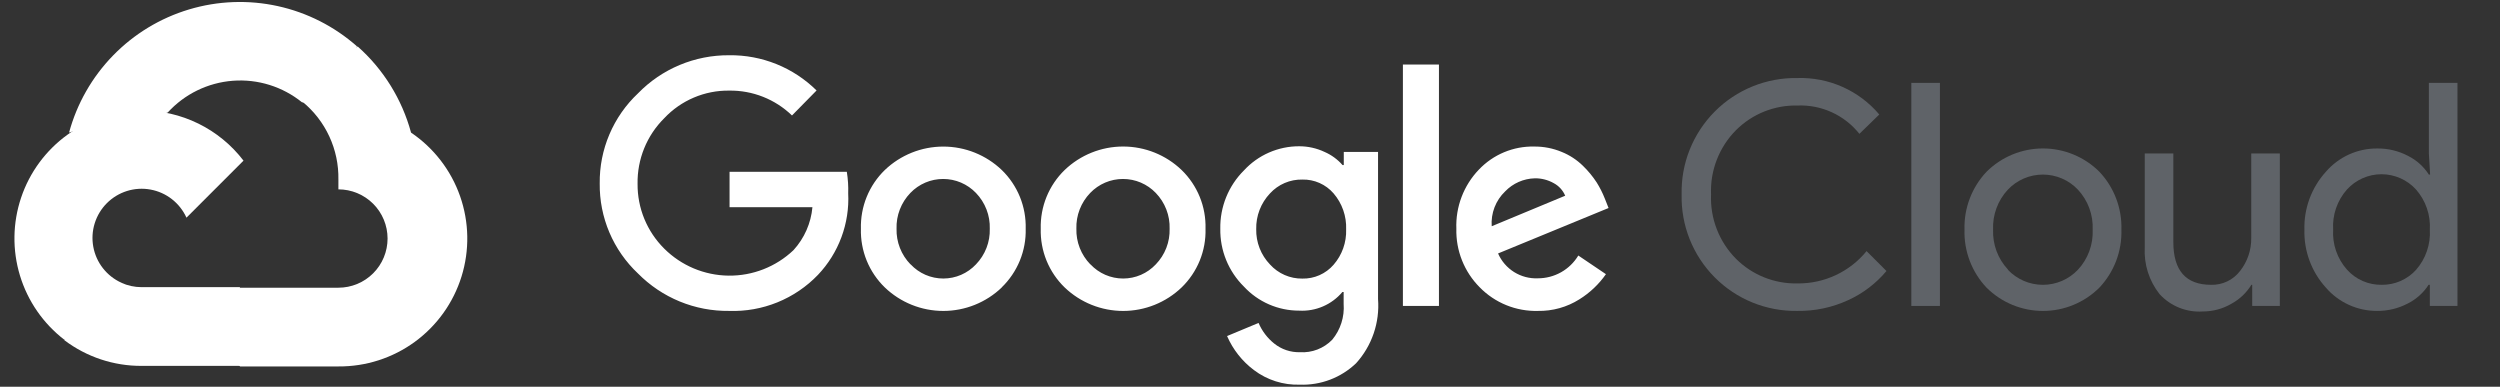
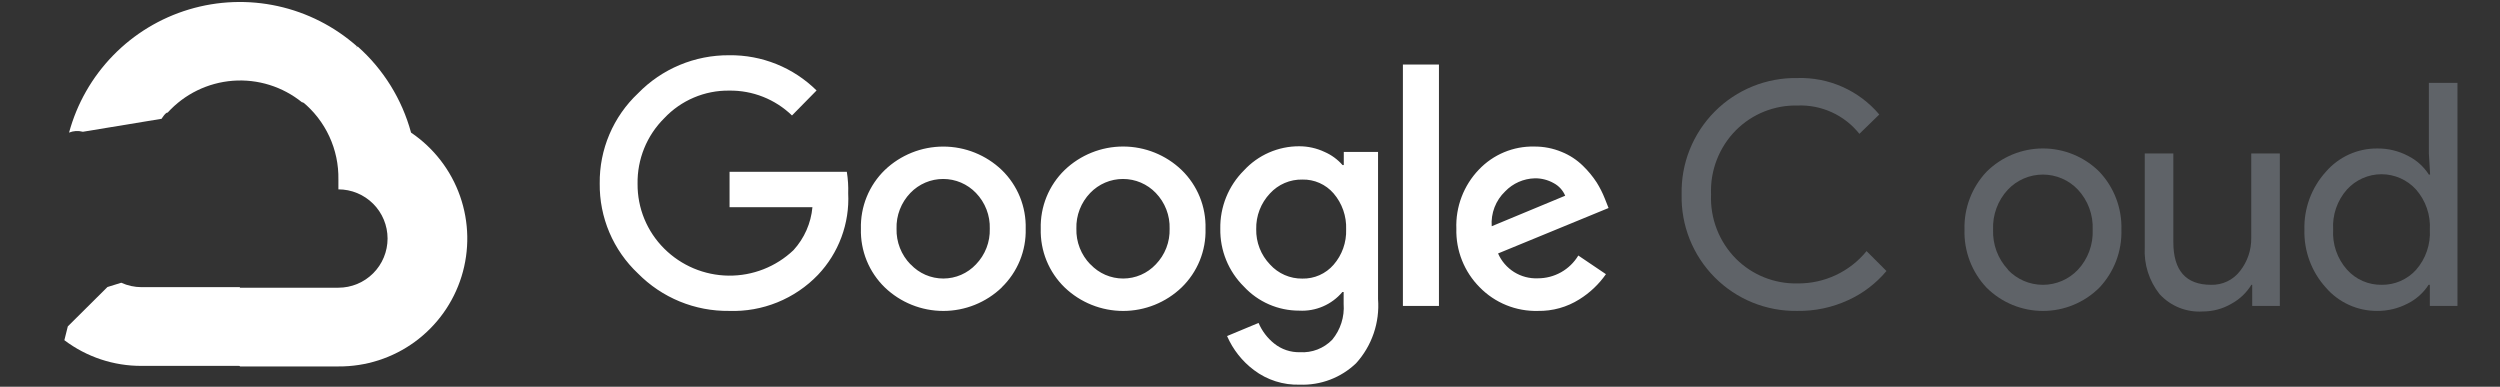
<svg xmlns="http://www.w3.org/2000/svg" width="181" height="28" viewBox="0 0 181 28" fill="none">
  <rect x="0" y="0" width="181" height="28" fill="#333333" stroke="none" />
  <path d="M21.85 7.41H22.85L25.7 4.56L25.84 3.35C24.207 1.909 22.234 0.908 20.107 0.441C17.98 -0.025 15.769 0.058 13.683 0.684C11.597 1.31 9.705 2.457 8.186 4.017C6.667 5.577 5.57 7.498 5 9.6C5.317 9.47 5.669 9.449 6 9.54L11.7 8.6C11.7 8.6 11.99 8.12 12.14 8.15C13.361 6.809 15.049 5.985 16.858 5.847C18.667 5.71 20.46 6.269 21.87 7.41H21.85Z" fill="white" />
  <path d="M29.76 9.6C29.105 7.188 27.76 5.019 25.89 3.36L21.89 7.36C22.724 8.041 23.392 8.903 23.844 9.88C24.296 10.857 24.52 11.924 24.5 13V13.71C24.968 13.71 25.43 13.802 25.862 13.981C26.294 14.16 26.687 14.422 27.017 14.753C27.348 15.083 27.61 15.476 27.789 15.908C27.968 16.339 28.06 16.802 28.06 17.27C28.06 17.737 27.968 18.2 27.789 18.632C27.61 19.064 27.348 19.457 27.017 19.787C26.687 20.118 26.294 20.38 25.862 20.559C25.43 20.738 24.968 20.83 24.5 20.83H17.38L16.67 21.55V25.82L17.38 26.53H24.5C26.488 26.545 28.429 25.921 30.034 24.748C31.64 23.575 32.825 21.916 33.415 20.018C34.005 18.119 33.968 16.081 33.31 14.204C32.652 12.328 31.407 10.714 29.76 9.6Z" fill="white" />
  <path d="M10.25 26.49H17.37V20.79H10.25C9.743 20.79 9.241 20.681 8.78 20.47L7.78 20.78L4.91 23.63L4.66 24.63C6.269 25.846 8.233 26.499 10.25 26.49Z" fill="white" />
-   <path d="M10.25 8C8.321 8.012 6.443 8.625 4.88 9.756C3.317 10.886 2.145 12.476 1.53 14.305C0.914 16.133 0.885 18.108 1.446 19.954C2.007 21.799 3.131 23.424 4.66 24.6L8.79 20.47C8.265 20.233 7.806 19.872 7.451 19.418C7.096 18.965 6.857 18.431 6.754 17.865C6.65 17.298 6.686 16.715 6.857 16.166C7.029 15.616 7.331 15.116 7.738 14.709C8.146 14.301 8.646 13.999 9.195 13.827C9.745 13.656 10.328 13.62 10.895 13.724C11.461 13.827 11.995 14.066 12.448 14.421C12.902 14.776 13.263 15.235 13.5 15.76L17.63 11.63C16.763 10.497 15.646 9.579 14.366 8.95C13.085 8.32 11.677 7.995 10.25 8Z" fill="white" />
  <path d="M52.79 22.51C51.564 22.525 50.348 22.294 49.214 21.828C48.08 21.362 47.051 20.672 46.19 19.8C45.302 18.964 44.597 17.953 44.12 16.831C43.643 15.709 43.405 14.499 43.42 13.28C43.405 12.06 43.644 10.851 44.121 9.729C44.598 8.607 45.302 7.596 46.19 6.76C47.047 5.878 48.074 5.179 49.208 4.705C50.342 4.231 51.561 3.991 52.79 4C53.961 3.984 55.124 4.202 56.211 4.639C57.298 5.077 58.286 5.727 59.12 6.55L57.34 8.36C56.121 7.182 54.485 6.535 52.79 6.56C51.911 6.549 51.039 6.721 50.23 7.066C49.42 7.41 48.692 7.919 48.09 8.56C47.465 9.18 46.971 9.921 46.639 10.738C46.308 11.554 46.145 12.429 46.16 13.31C46.153 14.181 46.32 15.044 46.651 15.85C46.983 16.655 47.472 17.386 48.09 18C49.328 19.234 50.999 19.936 52.748 19.956C54.496 19.977 56.183 19.314 57.45 18.11C58.234 17.251 58.716 16.158 58.82 15H52.82V12.44H61.31C61.393 12.955 61.427 13.478 61.41 14C61.463 15.08 61.296 16.16 60.919 17.174C60.543 18.188 59.965 19.116 59.22 19.9C58.392 20.762 57.391 21.44 56.283 21.89C55.175 22.34 53.985 22.551 52.79 22.51ZM72.53 20.81C71.391 21.902 69.873 22.512 68.295 22.512C66.717 22.512 65.199 21.902 64.06 20.81C63.493 20.26 63.046 19.598 62.748 18.867C62.451 18.135 62.308 17.349 62.33 16.56C62.309 15.77 62.452 14.985 62.749 14.253C63.047 13.522 63.493 12.86 64.06 12.31C65.201 11.22 66.717 10.612 68.295 10.612C69.873 10.612 71.389 11.22 72.53 12.31C73.097 12.86 73.543 13.522 73.841 14.253C74.138 14.985 74.281 15.77 74.26 16.56C74.281 17.35 74.136 18.136 73.837 18.868C73.537 19.599 73.089 20.261 72.52 20.81H72.53ZM65.93 19.14C66.233 19.463 66.599 19.721 67.006 19.898C67.413 20.074 67.852 20.165 68.295 20.165C68.738 20.165 69.177 20.074 69.584 19.898C69.991 19.721 70.357 19.463 70.66 19.14C70.99 18.798 71.249 18.394 71.421 17.951C71.593 17.508 71.674 17.035 71.66 16.56C71.675 16.083 71.594 15.608 71.422 15.164C71.25 14.719 70.991 14.313 70.66 13.97C70.353 13.649 69.984 13.395 69.576 13.22C69.168 13.046 68.729 12.957 68.285 12.957C67.841 12.957 67.402 13.046 66.994 13.22C66.586 13.395 66.217 13.649 65.91 13.97C65.579 14.313 65.32 14.719 65.148 15.164C64.976 15.608 64.895 16.083 64.91 16.56C64.897 17.035 64.98 17.509 65.154 17.952C65.327 18.395 65.588 18.799 65.92 19.14H65.93ZM85.55 20.81C84.411 21.902 82.893 22.512 81.315 22.512C79.737 22.512 78.219 21.902 77.08 20.81C76.513 20.26 76.066 19.598 75.768 18.867C75.471 18.135 75.328 17.349 75.35 16.56C75.329 15.77 75.472 14.985 75.769 14.253C76.067 13.522 76.513 12.86 77.08 12.31C78.219 11.218 79.737 10.608 81.315 10.608C82.893 10.608 84.411 11.218 85.55 12.31C86.117 12.86 86.563 13.522 86.861 14.253C87.159 14.985 87.301 15.77 87.28 16.56C87.302 17.349 87.159 18.135 86.862 18.867C86.564 19.598 86.117 20.26 85.55 20.81ZM78.95 19.14C79.253 19.463 79.619 19.721 80.026 19.898C80.433 20.074 80.872 20.165 81.315 20.165C81.758 20.165 82.197 20.074 82.604 19.898C83.011 19.721 83.377 19.463 83.68 19.14C84.01 18.798 84.269 18.394 84.441 17.951C84.613 17.508 84.694 17.035 84.68 16.56C84.695 16.083 84.614 15.608 84.442 15.164C84.27 14.719 84.011 14.313 83.68 13.97C83.373 13.649 83.004 13.395 82.596 13.22C82.188 13.046 81.749 12.957 81.305 12.957C80.861 12.957 80.422 13.046 80.014 13.22C79.606 13.395 79.237 13.649 78.93 13.97C78.599 14.313 78.34 14.719 78.168 15.164C77.996 15.608 77.915 16.083 77.93 16.56C77.917 17.035 78 17.509 78.174 17.952C78.347 18.395 78.608 18.799 78.94 19.14H78.95ZM94.11 27.85C92.911 27.888 91.736 27.514 90.78 26.79C89.931 26.152 89.263 25.304 88.84 24.33L91.12 23.38C91.368 23.962 91.756 24.474 92.25 24.87C92.778 25.296 93.442 25.519 94.12 25.5C94.55 25.526 94.981 25.459 95.383 25.304C95.785 25.148 96.149 24.908 96.45 24.6C97.052 23.873 97.35 22.941 97.28 22V21.14H97.19C96.809 21.592 96.328 21.95 95.784 22.184C95.241 22.419 94.651 22.523 94.06 22.49C93.309 22.492 92.566 22.339 91.878 22.039C91.189 21.74 90.57 21.301 90.06 20.75C89.506 20.203 89.069 19.55 88.775 18.83C88.481 18.11 88.337 17.338 88.35 16.56C88.336 15.777 88.481 15.001 88.774 14.275C89.068 13.55 89.505 12.892 90.06 12.34C90.569 11.787 91.187 11.345 91.876 11.044C92.565 10.743 93.308 10.588 94.06 10.59C94.696 10.589 95.325 10.729 95.9 11C96.398 11.217 96.842 11.542 97.2 11.95H97.29V11H99.77V21.65C99.835 22.492 99.728 23.339 99.454 24.139C99.181 24.938 98.748 25.674 98.18 26.3C97.639 26.817 97.001 27.221 96.302 27.487C95.603 27.753 94.858 27.876 94.11 27.85ZM94.29 20.17C94.717 20.179 95.141 20.095 95.531 19.922C95.922 19.749 96.27 19.492 96.55 19.17C97.167 18.463 97.492 17.548 97.46 16.61C97.497 15.656 97.172 14.724 96.55 14C96.27 13.677 95.922 13.42 95.532 13.247C95.141 13.074 94.717 12.99 94.29 13C93.851 12.991 93.416 13.075 93.012 13.248C92.609 13.42 92.247 13.677 91.95 14C91.288 14.698 90.929 15.629 90.95 16.59C90.94 17.061 91.023 17.53 91.195 17.97C91.366 18.409 91.623 18.81 91.95 19.15C92.245 19.476 92.607 19.736 93.01 19.912C93.414 20.088 93.85 20.176 94.29 20.17ZM104.18 4.67V22.15H101.57V4.67H104.18ZM111.34 22.51C110.558 22.53 109.781 22.388 109.057 22.094C108.332 21.8 107.676 21.359 107.13 20.8C106.576 20.244 106.14 19.582 105.85 18.853C105.559 18.125 105.42 17.344 105.44 16.56C105.41 15.774 105.54 14.989 105.82 14.254C106.1 13.519 106.525 12.847 107.07 12.28C107.584 11.738 108.205 11.31 108.894 11.022C109.582 10.735 110.324 10.594 111.07 10.61C111.756 10.603 112.437 10.735 113.07 11C113.64 11.23 114.16 11.57 114.6 12C114.978 12.364 115.313 12.77 115.6 13.21C115.832 13.581 116.03 13.973 116.19 14.38L116.46 15.06L108.46 18.35C108.702 18.906 109.107 19.375 109.621 19.697C110.135 20.018 110.734 20.176 111.34 20.15C111.929 20.151 112.509 20 113.023 19.711C113.536 19.422 113.966 19.005 114.27 18.5L116.27 19.85C115.76 20.58 115.106 21.199 114.35 21.67C113.45 22.238 112.404 22.53 111.34 22.51ZM108 16.38L113.32 14.17C113.156 13.78 112.863 13.459 112.49 13.26C112.072 13.024 111.6 12.903 111.12 12.91C110.306 12.931 109.534 13.272 108.97 13.86C108.633 14.182 108.371 14.576 108.203 15.011C108.036 15.447 107.966 15.914 108 16.38Z" fill="white" />
  <path d="M130.13 22.51C129.02 22.529 127.918 22.324 126.889 21.906C125.86 21.489 124.927 20.868 124.144 20.08C123.361 19.293 122.746 18.355 122.334 17.324C121.923 16.293 121.724 15.19 121.75 14.08C121.724 12.97 121.923 11.866 122.334 10.835C122.746 9.804 123.361 8.867 124.144 8.079C124.927 7.292 125.86 6.671 126.889 6.253C127.918 5.836 129.02 5.631 130.13 5.65C131.253 5.615 132.37 5.834 133.397 6.291C134.424 6.748 135.334 7.431 136.06 8.29L134.62 9.69C134.087 9.02 133.404 8.485 132.625 8.129C131.847 7.772 130.995 7.605 130.14 7.64C129.317 7.621 128.498 7.769 127.733 8.075C126.968 8.381 126.273 8.838 125.69 9.42C125.083 10.03 124.609 10.759 124.298 11.561C123.986 12.363 123.844 13.22 123.88 14.08C123.844 14.939 123.986 15.797 124.298 16.599C124.609 17.401 125.083 18.13 125.69 18.74C126.273 19.321 126.968 19.779 127.733 20.084C128.498 20.39 129.317 20.538 130.14 20.52C131.096 20.53 132.041 20.326 132.907 19.921C133.773 19.515 134.536 18.921 135.14 18.18L136.58 19.62C135.826 20.521 134.879 21.242 133.81 21.73C132.657 22.262 131.4 22.529 130.13 22.51Z" fill="#5F6368" />
-   <path d="M140.45 22.15H138.38V6H140.45V22.15Z" fill="#5F6368" />
  <path d="M143.83 12.43C144.915 11.353 146.381 10.748 147.91 10.748C149.439 10.748 150.905 11.353 151.99 12.43C152.52 12.99 152.935 13.649 153.209 14.37C153.484 15.091 153.613 15.859 153.59 16.63C153.613 17.401 153.484 18.169 153.209 18.89C152.935 19.61 152.52 20.27 151.99 20.83C150.905 21.907 149.439 22.512 147.91 22.512C146.381 22.512 144.915 21.907 143.83 20.83C143.3 20.27 142.885 19.61 142.611 18.89C142.336 18.169 142.207 17.401 142.23 16.63C142.207 15.859 142.336 15.091 142.611 14.37C142.885 13.649 143.3 12.99 143.83 12.43ZM145.37 19.53C145.696 19.875 146.089 20.149 146.525 20.337C146.961 20.524 147.43 20.621 147.905 20.621C148.38 20.621 148.849 20.524 149.285 20.337C149.721 20.149 150.114 19.875 150.44 19.53C150.802 19.142 151.083 18.685 151.266 18.187C151.45 17.689 151.533 17.16 151.51 16.63C151.533 16.1 151.45 15.57 151.266 15.072C151.083 14.574 150.802 14.118 150.44 13.73C150.114 13.385 149.721 13.111 149.285 12.923C148.849 12.735 148.38 12.639 147.905 12.639C147.43 12.639 146.961 12.735 146.525 12.923C146.089 13.111 145.696 13.385 145.37 13.73C145.008 14.118 144.727 14.574 144.544 15.072C144.36 15.57 144.277 16.1 144.3 16.63C144.28 17.159 144.365 17.687 144.55 18.183C144.736 18.679 145.018 19.134 145.38 19.52L145.37 19.53Z" fill="#5F6368" />
  <path d="M165.06 22.15H163.06V20.62H163C162.644 21.201 162.14 21.677 161.54 22C160.917 22.361 160.21 22.55 159.49 22.55C158.906 22.59 158.32 22.497 157.776 22.279C157.232 22.061 156.745 21.723 156.35 21.29C155.592 20.332 155.212 19.129 155.28 17.91V11.11H157.35V17.53C157.35 19.59 158.26 20.62 160.08 20.62C160.484 20.632 160.886 20.548 161.251 20.374C161.616 20.2 161.935 19.942 162.18 19.62C162.717 18.94 163.003 18.096 162.99 17.23V11.11H165.06V22.15Z" fill="#5F6368" />
  <path d="M172.09 22.51C171.388 22.512 170.693 22.362 170.055 22.07C169.416 21.779 168.848 21.352 168.39 20.82C167.353 19.675 166.798 18.174 166.84 16.63C166.798 15.086 167.353 13.585 168.39 12.44C168.848 11.908 169.416 11.481 170.055 11.189C170.693 10.897 171.388 10.748 172.09 10.75C172.877 10.737 173.654 10.923 174.35 11.29C174.962 11.598 175.48 12.064 175.85 12.64H175.94L175.85 11.11V6H177.92V22.15H175.92V20.62H175.83C175.46 21.196 174.942 21.662 174.33 21.97C173.64 22.333 172.87 22.519 172.09 22.51ZM172.43 20.62C172.898 20.627 173.362 20.534 173.791 20.348C174.22 20.161 174.605 19.886 174.92 19.54C175.623 18.739 175.982 17.694 175.92 16.63C175.982 15.566 175.623 14.521 174.92 13.72C174.603 13.372 174.217 13.094 173.787 12.903C173.356 12.713 172.891 12.614 172.42 12.614C171.949 12.614 171.484 12.713 171.053 12.903C170.623 13.094 170.237 13.372 169.92 13.72C169.571 14.114 169.303 14.572 169.131 15.07C168.959 15.568 168.888 16.094 168.92 16.62C168.888 17.145 168.959 17.672 169.131 18.169C169.303 18.667 169.571 19.126 169.92 19.52C170.235 19.872 170.622 20.153 171.055 20.343C171.488 20.532 171.957 20.627 172.43 20.62Z" fill="#5F6368" />
</svg>